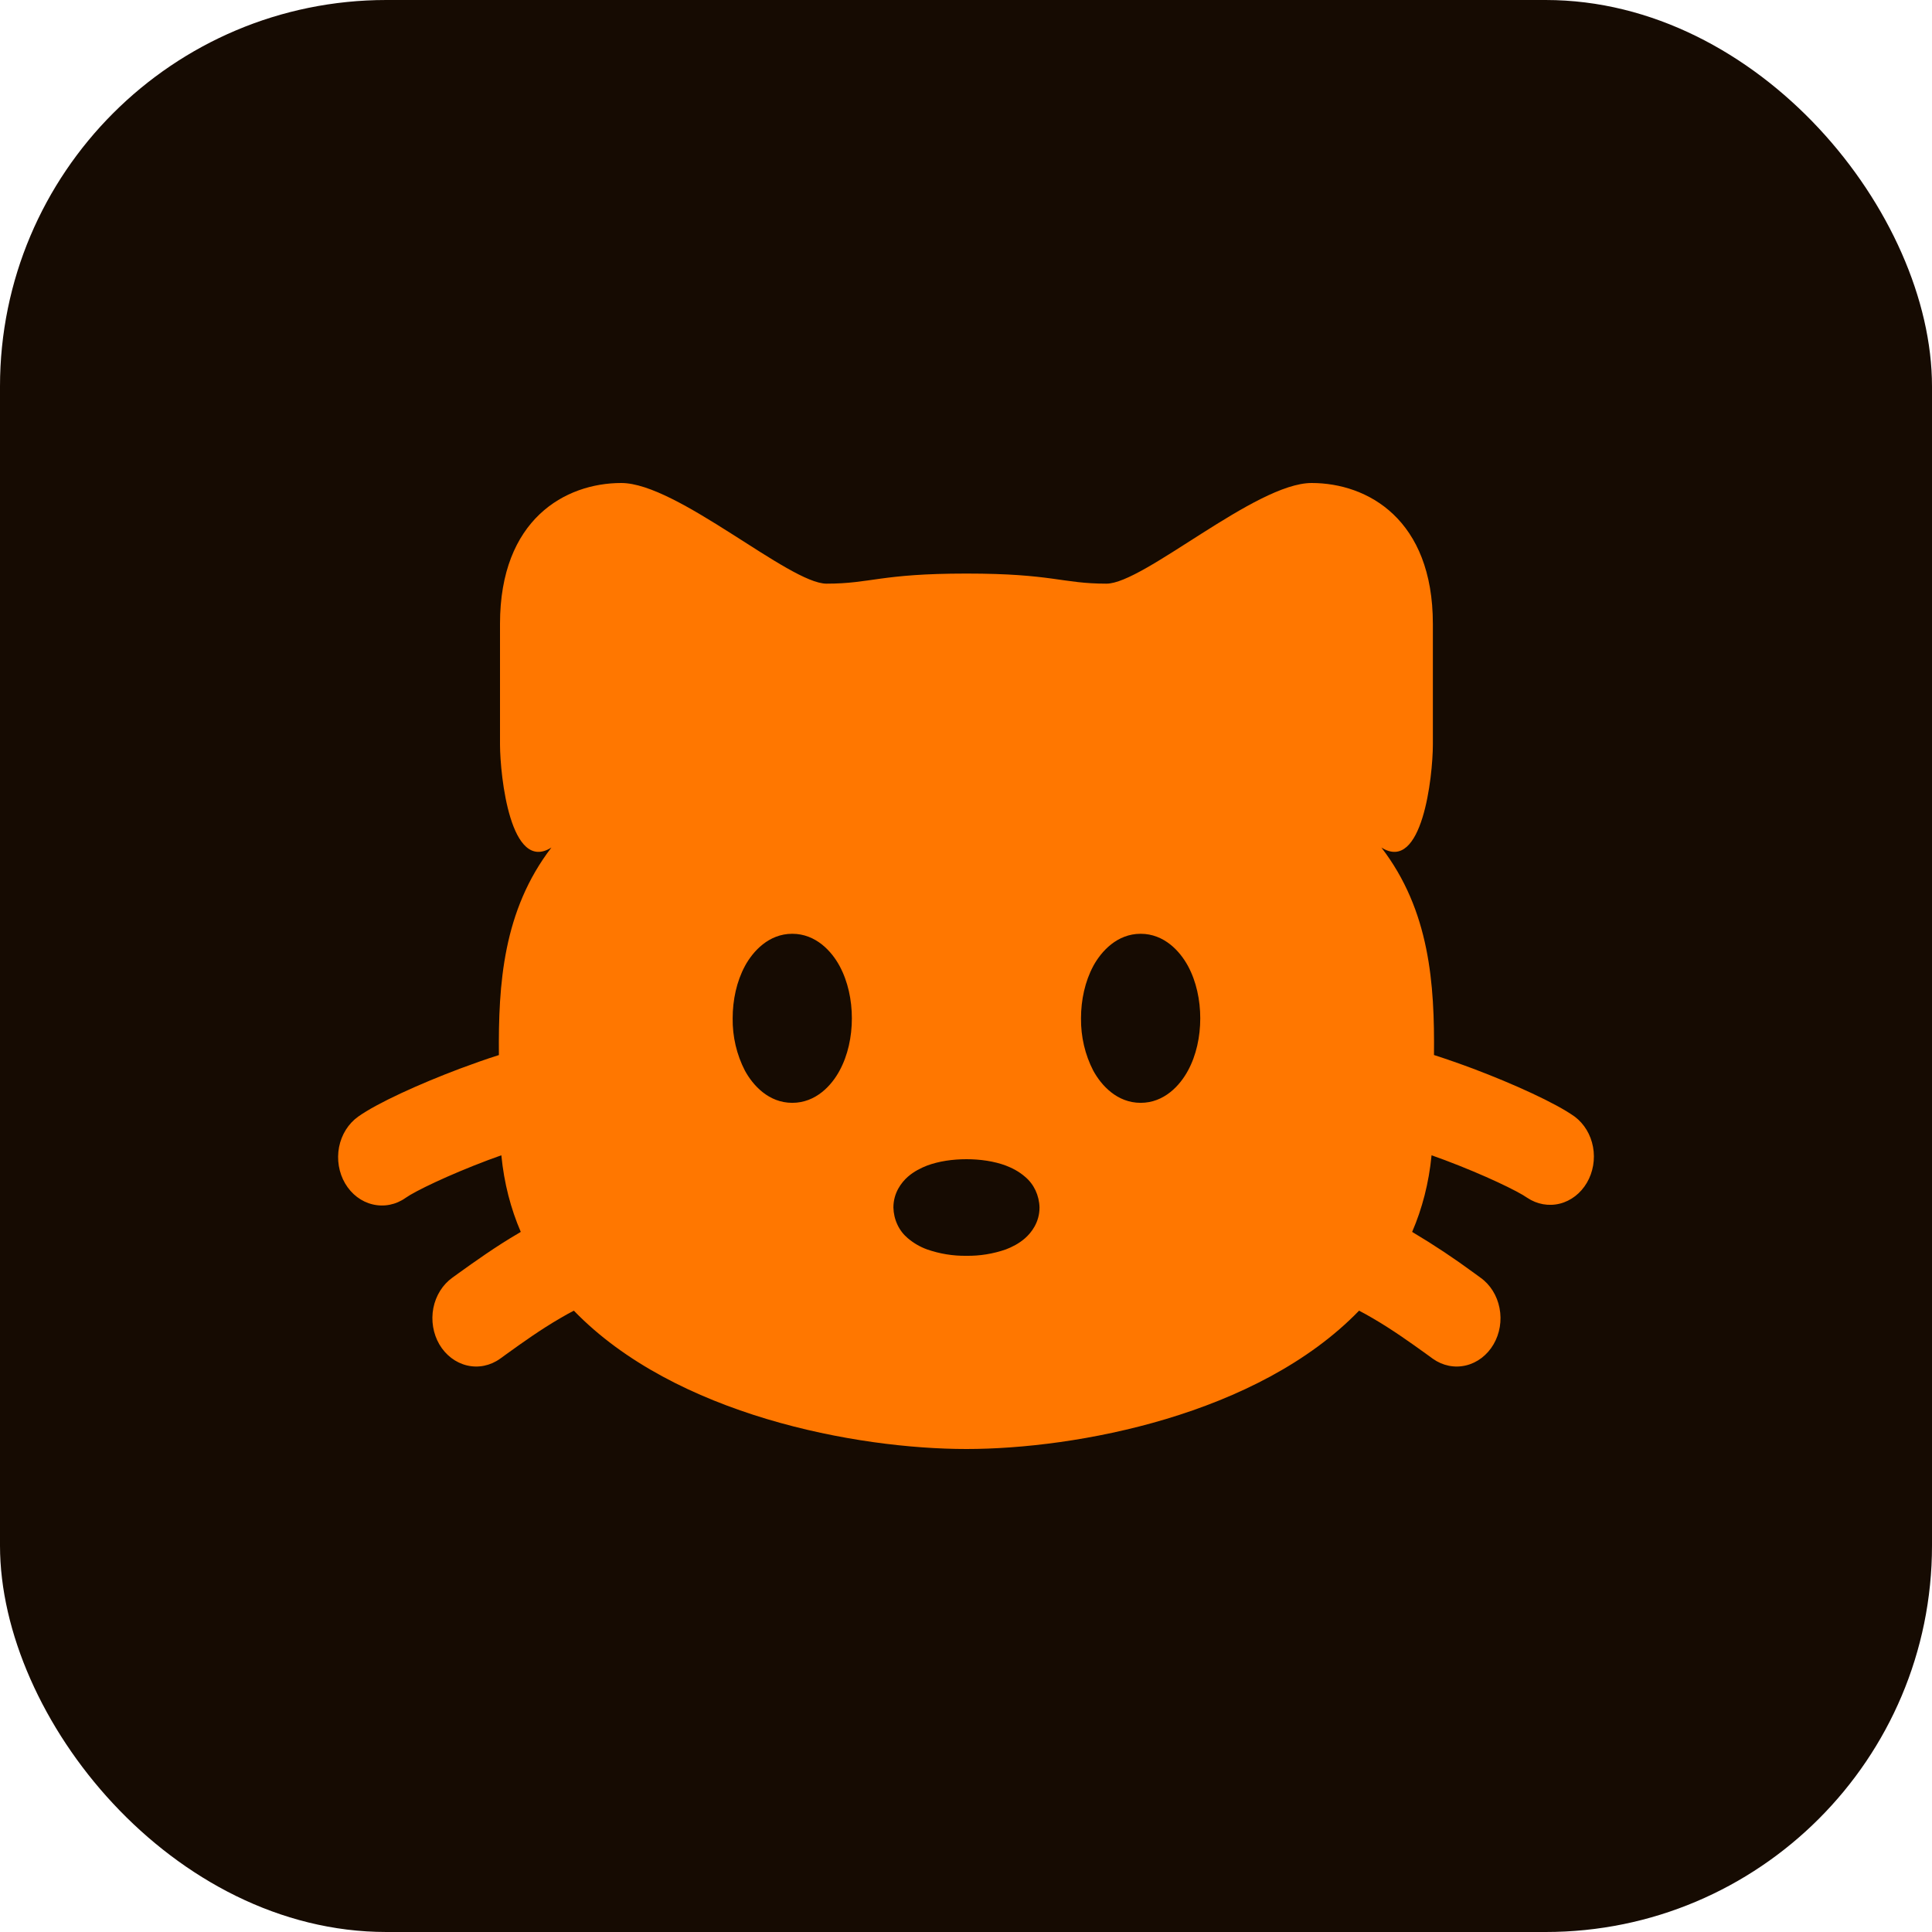
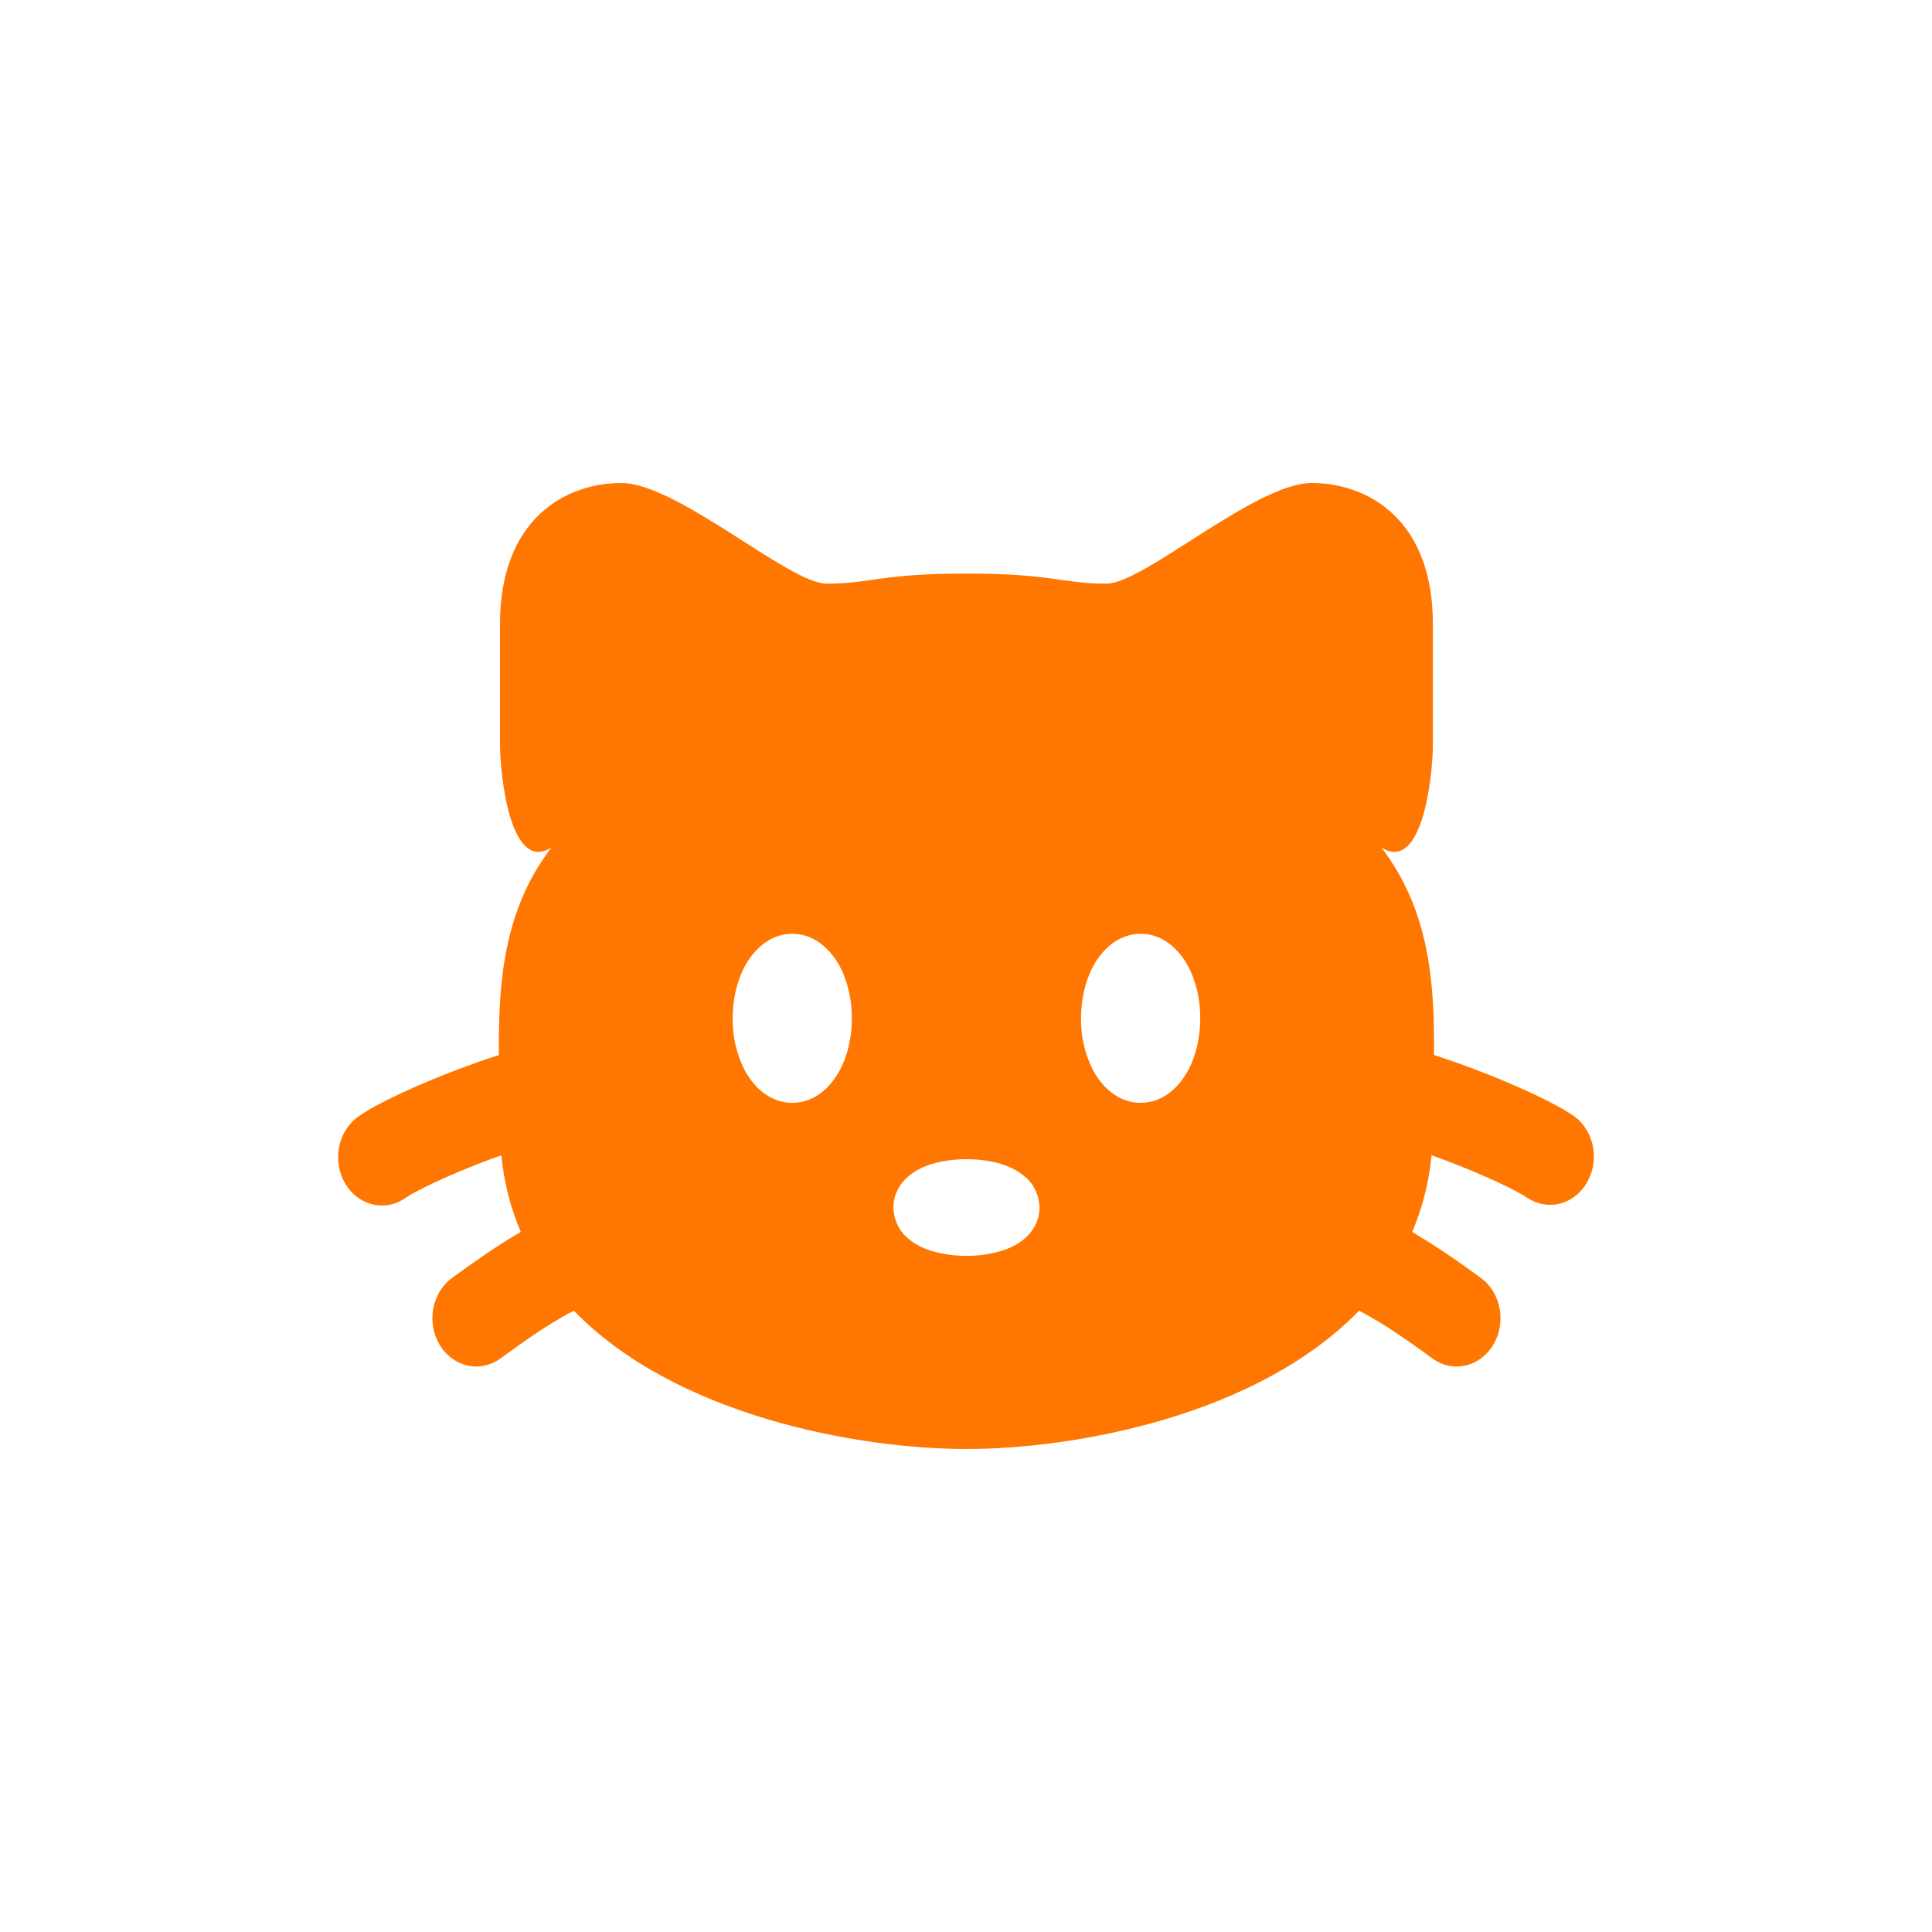
<svg xmlns="http://www.w3.org/2000/svg" width="40" height="40" viewBox="0 0 40 40" fill="none">
-   <rect width="40" height="40" rx="8" fill="#160B02" />
  <path fill-rule="evenodd" clip-rule="evenodd" d="M20.009 11.875C18.218 11.875 18.039 12.084 17.112 12.084C16.34 12.084 14.021 10 12.863 10C11.704 10 10.352 10.751 10.352 12.917V15.417C10.355 16.073 10.57 18.084 11.417 17.547C10.416 18.851 10.316 20.372 10.329 21.844C10.059 21.929 9.785 22.027 9.517 22.127C8.689 22.439 7.811 22.836 7.415 23.119C7.213 23.263 7.071 23.489 7.02 23.748C6.97 24.008 7.015 24.279 7.145 24.501C7.276 24.724 7.481 24.881 7.717 24.936C7.952 24.992 8.198 24.943 8.4 24.799C8.589 24.664 9.273 24.332 10.104 24.019L10.38 23.919C10.436 24.496 10.575 25.025 10.782 25.505L10.753 25.523C10.257 25.811 9.797 26.143 9.504 26.353L9.367 26.452C9.165 26.596 9.023 26.823 8.972 27.082C8.922 27.341 8.967 27.612 9.097 27.835C9.228 28.057 9.433 28.214 9.669 28.27C9.904 28.326 10.15 28.276 10.352 28.132L10.511 28.017C10.807 27.804 11.187 27.531 11.601 27.291C11.698 27.233 11.791 27.183 11.881 27.136C13.974 29.3 17.734 30 20.009 30C22.284 30 26.044 29.3 28.138 27.136C28.228 27.183 28.32 27.233 28.418 27.291C28.831 27.531 29.211 27.804 29.508 28.017L29.666 28.132C29.869 28.276 30.114 28.326 30.35 28.27C30.585 28.214 30.791 28.057 30.921 27.835C31.052 27.612 31.097 27.341 31.046 27.082C30.996 26.823 30.854 26.596 30.651 26.452L30.515 26.353C30.11 26.055 29.694 25.778 29.266 25.523L29.237 25.505C29.444 25.025 29.583 24.496 29.639 23.919L29.915 24.019C30.746 24.332 31.43 24.664 31.62 24.799C31.822 24.934 32.064 24.978 32.295 24.92C32.526 24.862 32.727 24.706 32.855 24.487C32.983 24.268 33.029 24.002 32.982 23.747C32.935 23.491 32.799 23.266 32.603 23.119C32.208 22.836 31.329 22.439 30.503 22.127C30.233 22.026 29.962 21.931 29.689 21.843C29.704 20.371 29.602 18.851 28.6 17.547C29.447 18.084 29.665 16.073 29.666 15.416V12.917C29.666 10.751 28.315 10 27.155 10C25.997 10 23.679 12.084 22.908 12.084C21.98 12.084 21.8 11.875 20.009 11.875ZM19.192 24.133C19.437 24.041 19.726 24 20.009 24C20.293 24 20.582 24.041 20.827 24.133C20.948 24.179 21.094 24.251 21.224 24.365C21.314 24.44 21.387 24.535 21.439 24.645C21.49 24.755 21.519 24.876 21.522 25C21.522 25.307 21.354 25.52 21.224 25.635C21.095 25.749 20.947 25.821 20.827 25.867C20.563 25.959 20.287 26.004 20.009 26C19.732 26.004 19.456 25.959 19.192 25.867C19.049 25.815 18.914 25.737 18.794 25.635C18.705 25.56 18.631 25.465 18.58 25.355C18.528 25.245 18.5 25.124 18.497 25C18.497 24.693 18.665 24.48 18.794 24.365C18.924 24.251 19.073 24.179 19.192 24.133ZM22.635 20C22.801 19.696 23.127 19.333 23.616 19.333C24.105 19.333 24.431 19.696 24.596 20C24.768 20.319 24.85 20.703 24.85 21.084C24.85 21.464 24.768 21.848 24.596 22.165C24.431 22.471 24.105 22.833 23.616 22.833C23.127 22.833 22.801 22.471 22.635 22.167C22.464 21.837 22.377 21.462 22.381 21.083C22.381 20.703 22.464 20.319 22.635 20.001V20ZM15.423 20C15.589 19.696 15.914 19.333 16.403 19.333C16.892 19.333 17.219 19.696 17.383 20C17.555 20.319 17.637 20.703 17.637 21.084C17.637 21.464 17.555 21.848 17.383 22.165C17.219 22.471 16.892 22.833 16.403 22.833C15.914 22.833 15.589 22.471 15.423 22.167C15.252 21.837 15.164 21.462 15.169 21.083C15.169 20.703 15.251 20.319 15.423 20.001V20Z" fill="#FF7700" />
</svg>